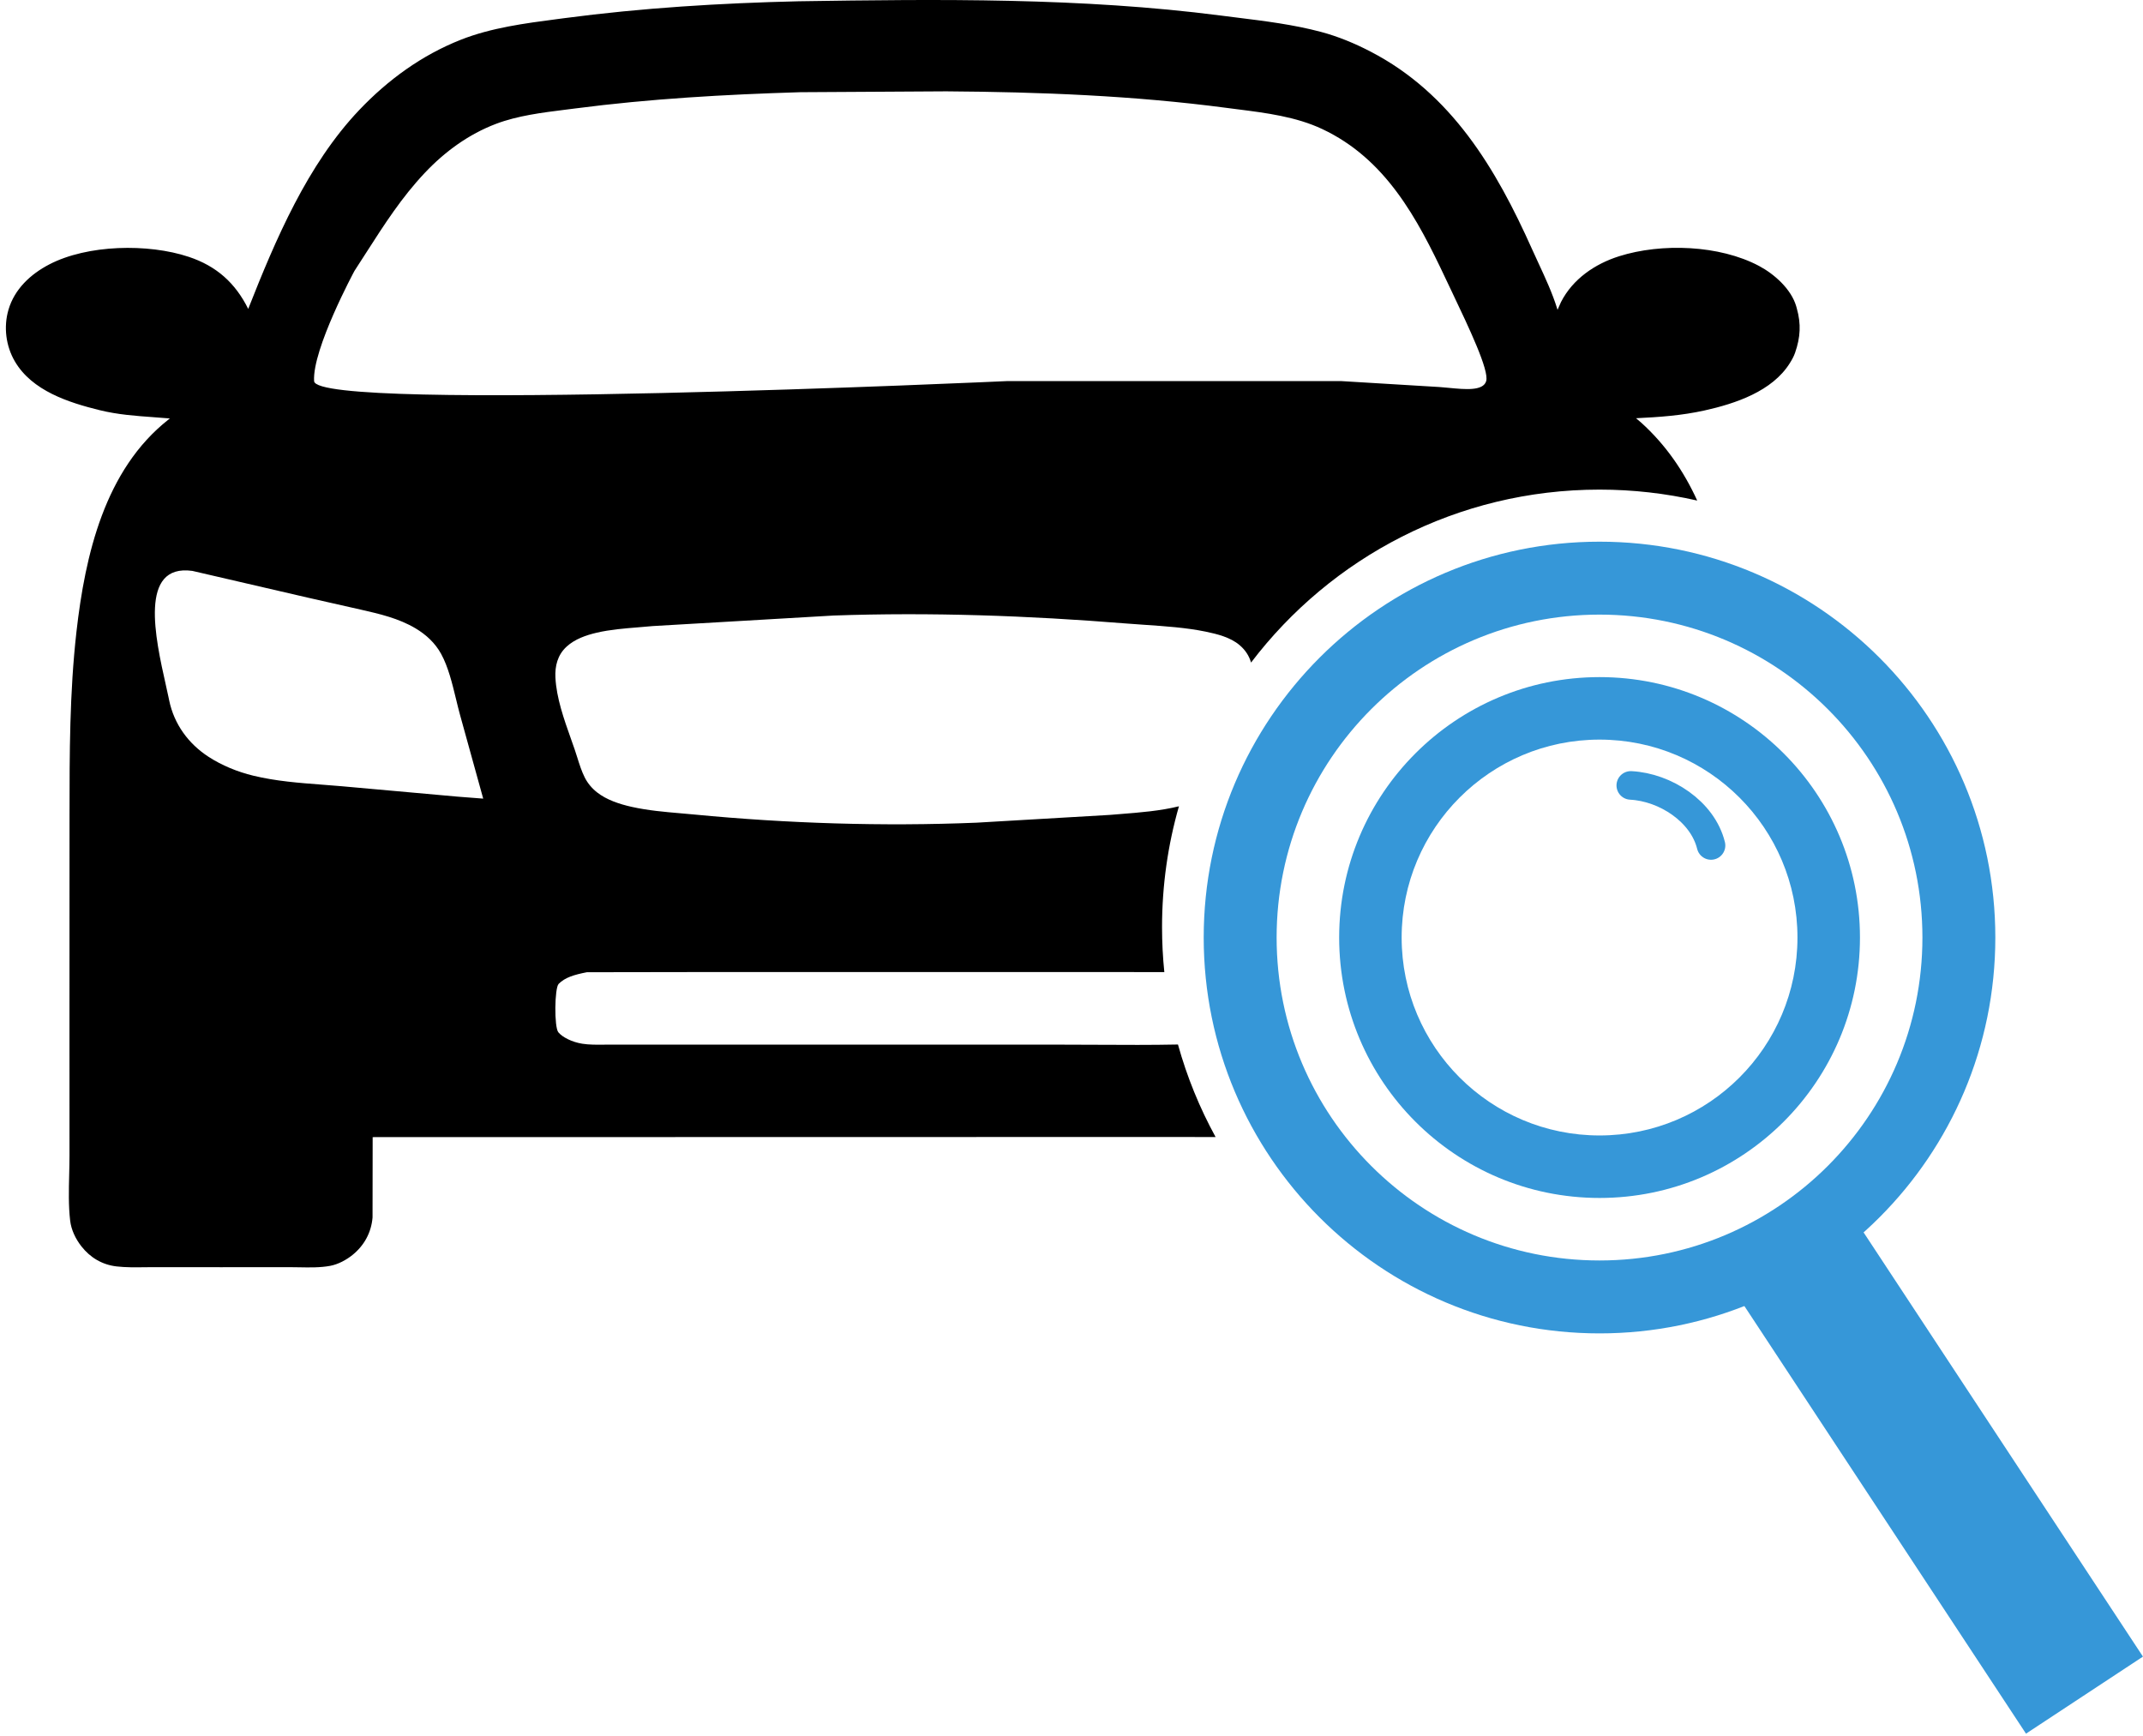
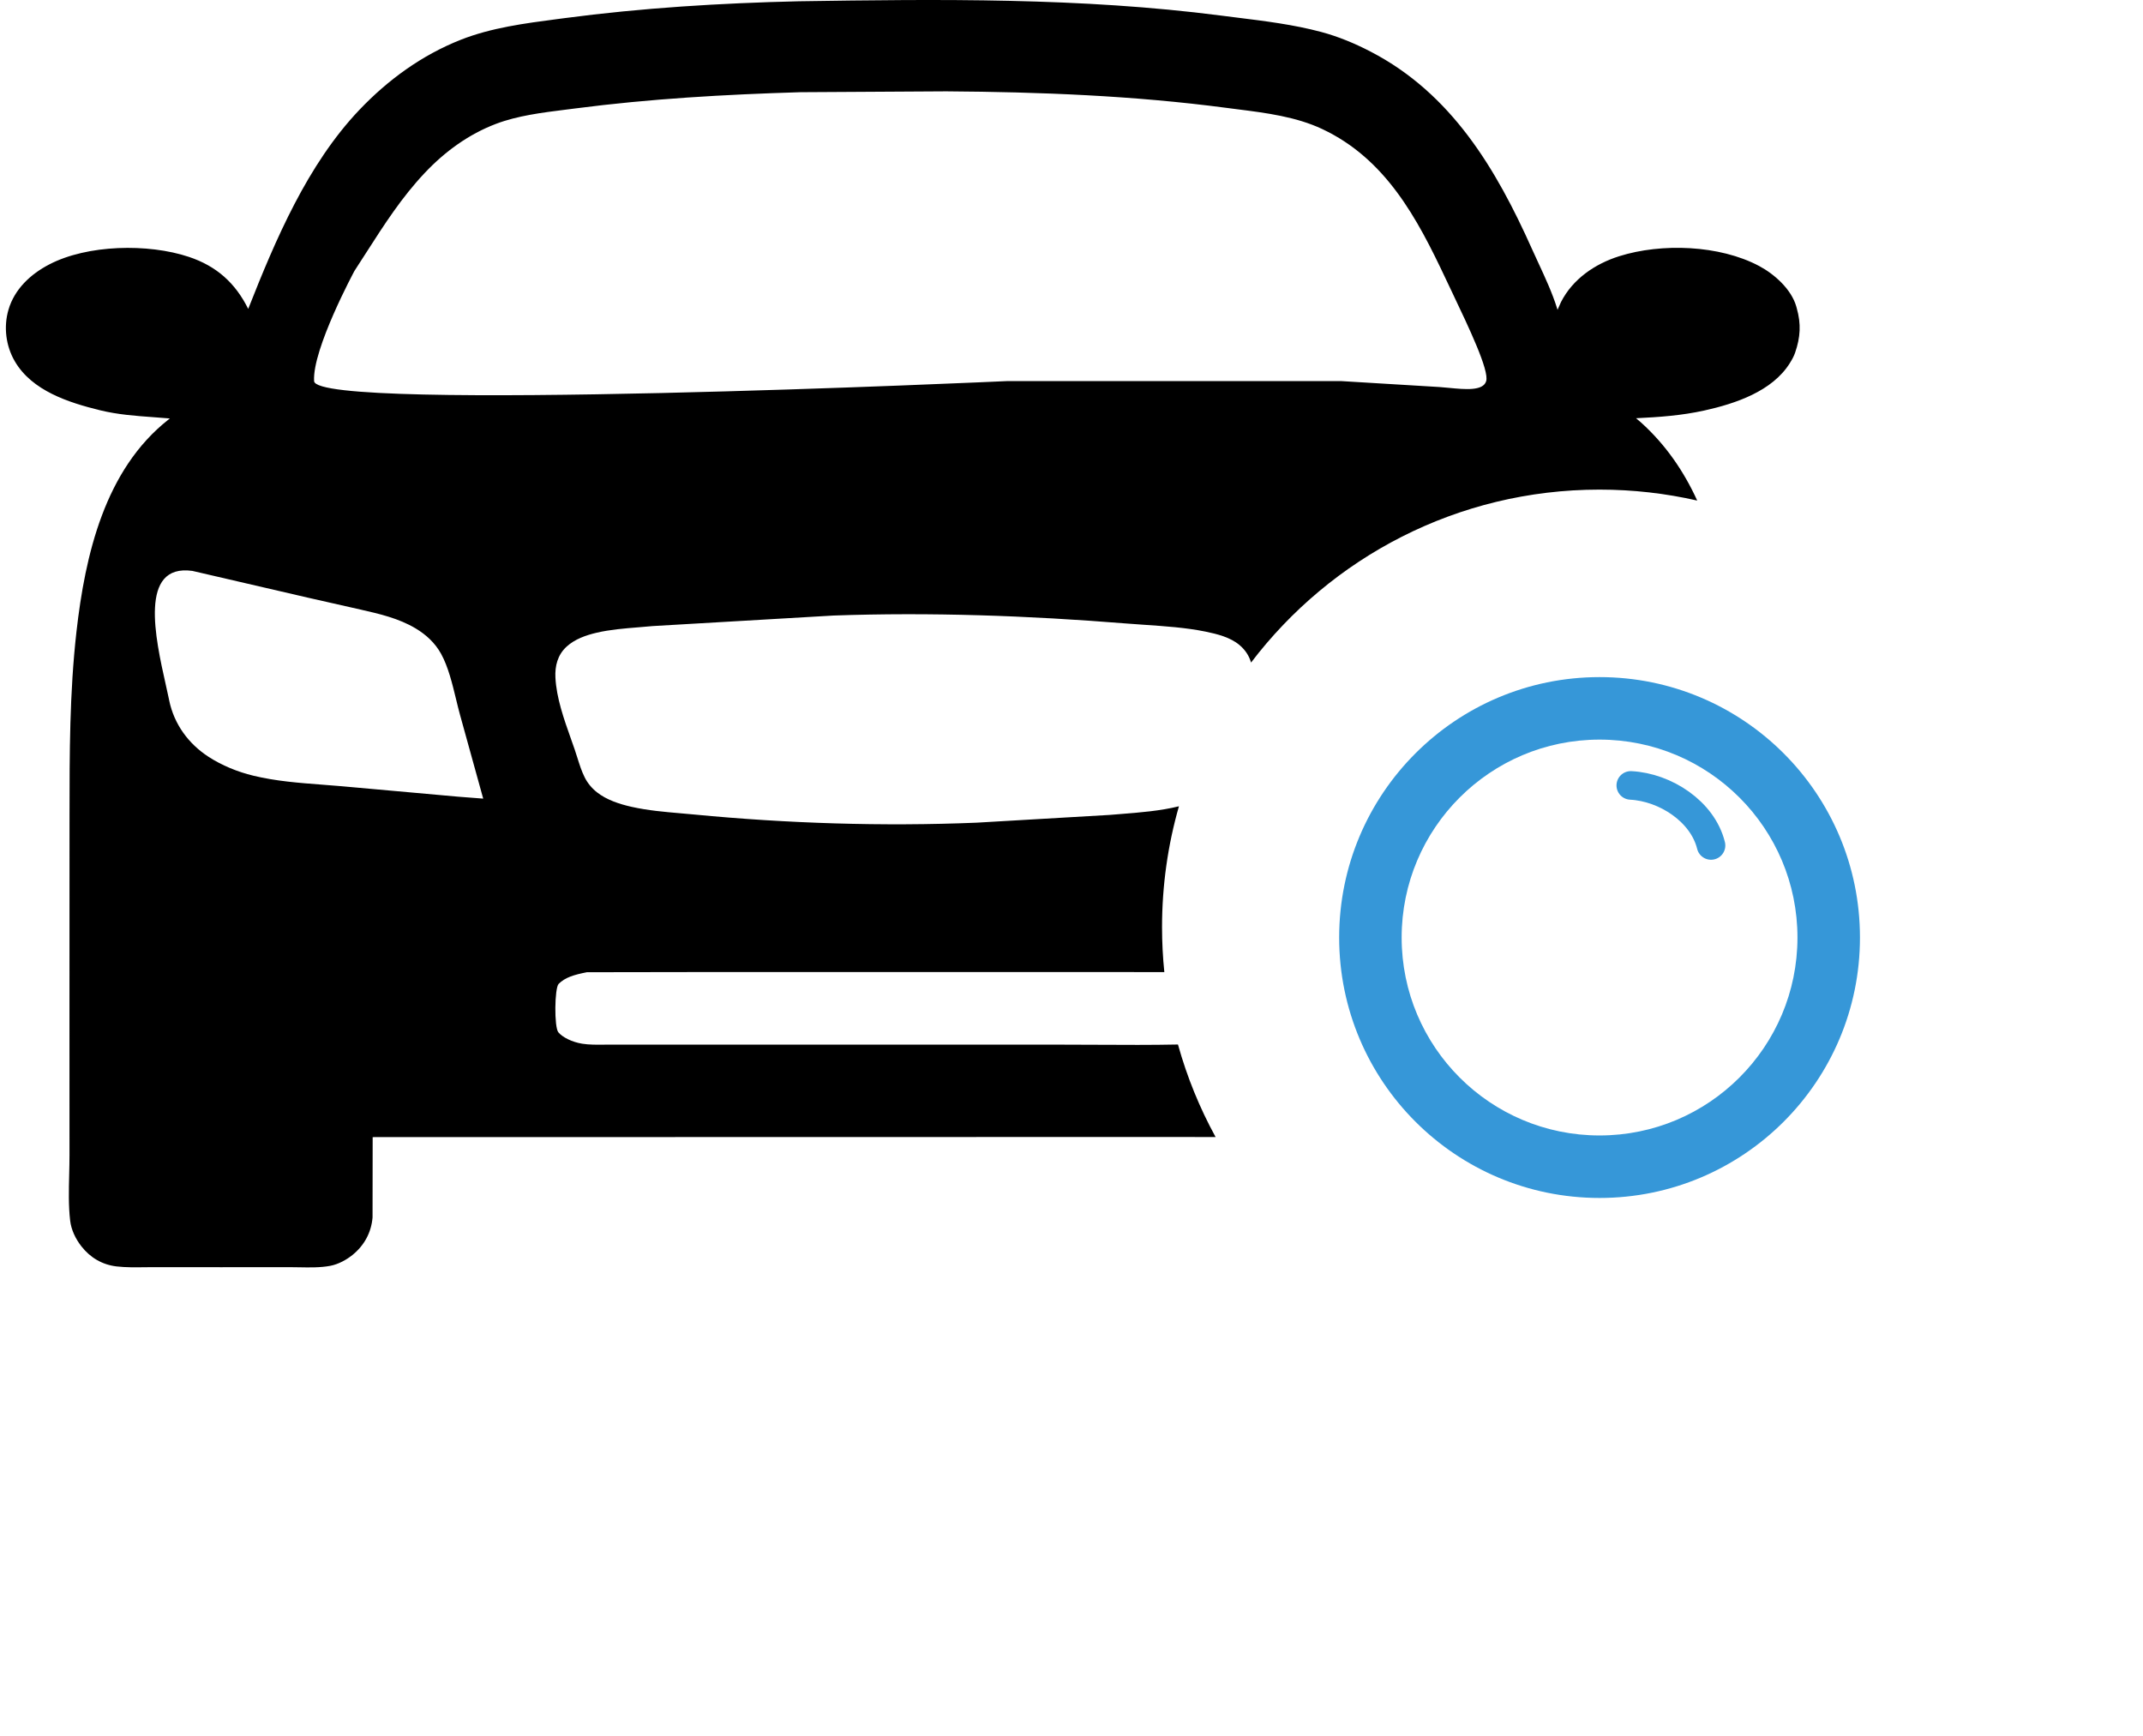
<svg xmlns="http://www.w3.org/2000/svg" width="300" height="243" viewBox="0 0 300 243" fill="none">
-   <path d="M242.242 179.847L258.617 169.063L299.994 231.887L283.62 242.672L242.242 179.847Z" fill="#3697D8" />
-   <path fill-rule="evenodd" clip-rule="evenodd" d="M279.327 131.233C279.327 161.836 254.519 186.644 223.917 186.644C193.315 186.644 168.507 161.836 168.507 131.233C168.507 100.631 193.315 75.823 223.917 75.823C254.519 75.823 279.327 100.631 279.327 131.233ZM269.121 131.234C269.121 156.199 248.883 176.437 223.918 176.437C198.953 176.437 178.715 156.199 178.715 131.234C178.715 106.269 198.953 86.031 223.918 86.031C248.883 86.031 269.121 106.269 269.121 131.234Z" fill="#3697D8" />
  <path fill-rule="evenodd" clip-rule="evenodd" d="M223.924 167.687C244.057 167.687 260.378 151.366 260.378 131.233C260.378 111.1 244.057 94.779 223.924 94.779C203.791 94.779 187.47 111.1 187.47 131.233C187.47 151.366 203.791 167.687 223.924 167.687ZM223.923 158.938C239.224 158.938 251.628 146.534 251.628 131.233C251.628 115.932 239.224 103.528 223.923 103.528C208.622 103.528 196.218 115.932 196.218 131.233C196.218 146.534 208.622 158.938 223.923 158.938Z" fill="#3697D8" />
  <path d="M228.295 109.94C233.149 110.192 238.363 113.601 239.528 118.346" stroke="#3697D8" stroke-width="4" stroke-linecap="round" />
  <path fill-rule="evenodd" clip-rule="evenodd" d="M111.828 0.177C131.441 -0.123 151.395 -0.344 170.886 2.174C171.633 2.271 172.385 2.364 173.139 2.458C177.089 2.948 181.109 3.447 184.927 4.466C187.339 5.11 189.664 6.078 191.876 7.227C203.199 13.104 209.431 23.613 214.46 34.848C214.748 35.49 215.049 36.141 215.354 36.796C216.321 38.884 217.316 41.029 217.977 43.161L218.04 43.371L218.527 42.274C220.174 39.051 223.278 36.936 226.67 35.865C232.602 33.992 240.726 34.294 246.243 37.223C248.393 38.364 250.747 40.46 251.453 42.867L251.53 43.147C252.156 45.357 252.043 47.213 251.297 49.371C251.115 49.896 250.857 50.352 250.564 50.822C248.097 54.781 242.929 56.499 238.603 57.459C235.421 58.164 232.281 58.388 229.03 58.542L229.731 59.14C233.202 62.271 235.735 65.997 237.594 70.067C233.196 69.064 228.618 68.534 223.916 68.534C204.01 68.534 186.322 78.032 175.136 92.743C174.871 91.814 174.342 90.989 173.519 90.292C172.245 89.212 170.416 88.751 168.754 88.409C166.047 87.853 163.066 87.652 160.19 87.457C159.293 87.396 158.406 87.336 157.541 87.266C144.024 86.176 130.226 85.679 116.661 86.162L91.365 87.636C90.716 87.7 90.055 87.753 89.391 87.806C87.421 87.965 85.412 88.126 83.535 88.563C82.004 88.919 80.468 89.468 79.334 90.5C78.04 91.678 77.674 93.243 77.754 94.847C77.897 97.698 78.948 100.662 79.936 103.446L79.936 103.447C80.109 103.934 80.28 104.415 80.444 104.89C80.574 105.266 80.695 105.653 80.818 106.043C81.116 106.991 81.419 107.957 81.858 108.827C82.262 109.628 82.841 110.327 83.573 110.906C84.912 111.966 86.726 112.561 88.433 112.942C90.699 113.448 92.986 113.645 95.287 113.844C95.92 113.898 96.554 113.953 97.19 114.014C110.205 115.268 123.621 115.692 136.696 115.157L155.356 114.069C155.858 114.026 156.363 113.986 156.872 113.946C159.606 113.73 162.416 113.507 165.041 112.862C163.5 118.234 162.675 123.908 162.675 129.775C162.675 131.902 162.783 134.002 162.995 136.073L152.606 136.061L127.515 136.066L98.111 136.065L82.154 136.09C80.348 136.446 79.095 136.82 78.202 137.726C77.634 138.303 77.562 143.781 78.167 144.502C78.747 145.195 80.057 145.859 81.501 146.096C82.452 146.252 83.58 146.24 84.634 146.228H84.635H84.636H84.637C84.928 146.224 85.213 146.221 85.488 146.222L92.355 146.224L115.493 146.224L148.493 146.226C150.207 146.225 151.929 146.234 153.653 146.244H153.653H153.653H153.653C157.406 146.264 161.171 146.284 164.905 146.207C166.169 150.759 167.947 155.097 170.17 159.156L141.146 159.155L52.169 159.172L52.153 170.424C51.977 172.516 51.005 174.311 49.377 175.64C48.5 176.355 47.344 176.978 46.233 177.187C44.843 177.448 43.331 177.419 41.872 177.391C41.411 177.383 40.955 177.374 40.51 177.374L30.944 177.38L21.601 177.372C21.167 177.372 20.726 177.378 20.283 177.383C18.959 177.401 17.608 177.419 16.321 177.27C14.307 177.037 12.629 176.035 11.392 174.454C10.586 173.423 9.972 172.159 9.82 170.853C9.578 168.781 9.632 166.578 9.685 164.418C9.707 163.506 9.729 162.601 9.729 161.717L9.725 143.108L9.732 115.484C9.733 115.014 9.733 114.543 9.733 114.073V114.073V114.073V114.073V114.073C9.735 105.505 9.737 96.952 10.704 88.422C11.921 77.691 14.661 65.744 23.589 58.725L23.78 58.576C23.003 58.507 22.231 58.451 21.462 58.395C18.954 58.213 16.479 58.034 13.983 57.422C9.61 56.349 4.497 54.71 2.084 50.592C0.815 48.429 0.483 45.76 1.187 43.354C2.034 40.461 4.277 38.378 6.882 37.02C12.239 34.225 20.738 34.058 26.426 35.952C30.311 37.245 32.937 39.601 34.748 43.237C38.575 33.534 43.03 23.035 50.3 15.389C54.324 11.158 59.06 7.715 64.514 5.562C68.772 3.882 73.481 3.265 78.022 2.671L78.022 2.671L78.022 2.671L78.022 2.671L78.022 2.671L78.023 2.671C78.35 2.628 78.677 2.585 79.003 2.542C89.905 1.101 100.84 0.437 111.828 0.177ZM43.041 83.645L26.927 79.912C19.404 78.874 21.749 89.341 23.21 95.86C23.364 96.548 23.509 97.192 23.63 97.774L23.689 98.068C24.38 101.37 26.373 104.099 29.183 105.927C31.06 107.15 33.278 108.051 35.454 108.577C38.63 109.345 41.881 109.592 45.13 109.838H45.13C46.034 109.907 46.937 109.975 47.838 110.055L64.104 111.515L67.645 111.789L64.401 100.073C64.21 99.382 64.031 98.641 63.846 97.879L63.846 97.879L63.846 97.879L63.846 97.879L63.846 97.879C63.313 95.68 62.74 93.316 61.742 91.509C60.907 89.999 59.657 88.842 58.185 87.963C55.819 86.549 53.125 85.928 50.464 85.324L43.041 83.645ZM112.047 12.906L132.474 12.785C145.559 12.874 158.697 13.382 171.68 15.097C172.195 15.165 172.714 15.231 173.235 15.297C177.263 15.808 181.436 16.338 185.109 18.067C193.975 22.241 198.384 30.525 202.346 38.94C202.651 39.587 202.978 40.274 203.316 40.983L203.317 40.985L203.317 40.985C205.652 45.891 208.492 51.855 208.051 53.347C207.634 54.758 205.082 54.51 202.851 54.293L202.851 54.293C202.381 54.247 201.926 54.203 201.508 54.175L187.816 53.347H140.921C140.921 53.347 44.247 57.795 43.971 53.347C43.696 48.899 49.623 37.917 49.623 37.917C50.14 37.121 50.639 36.343 51.127 35.583L51.127 35.583C53.849 31.34 56.23 27.63 59.472 24.192C62.271 21.226 65.603 18.791 69.434 17.337C72.447 16.193 75.888 15.763 79.138 15.356C79.601 15.298 80.059 15.241 80.513 15.182C91.009 13.818 101.473 13.226 112.047 12.906Z" fill="black" />
</svg>